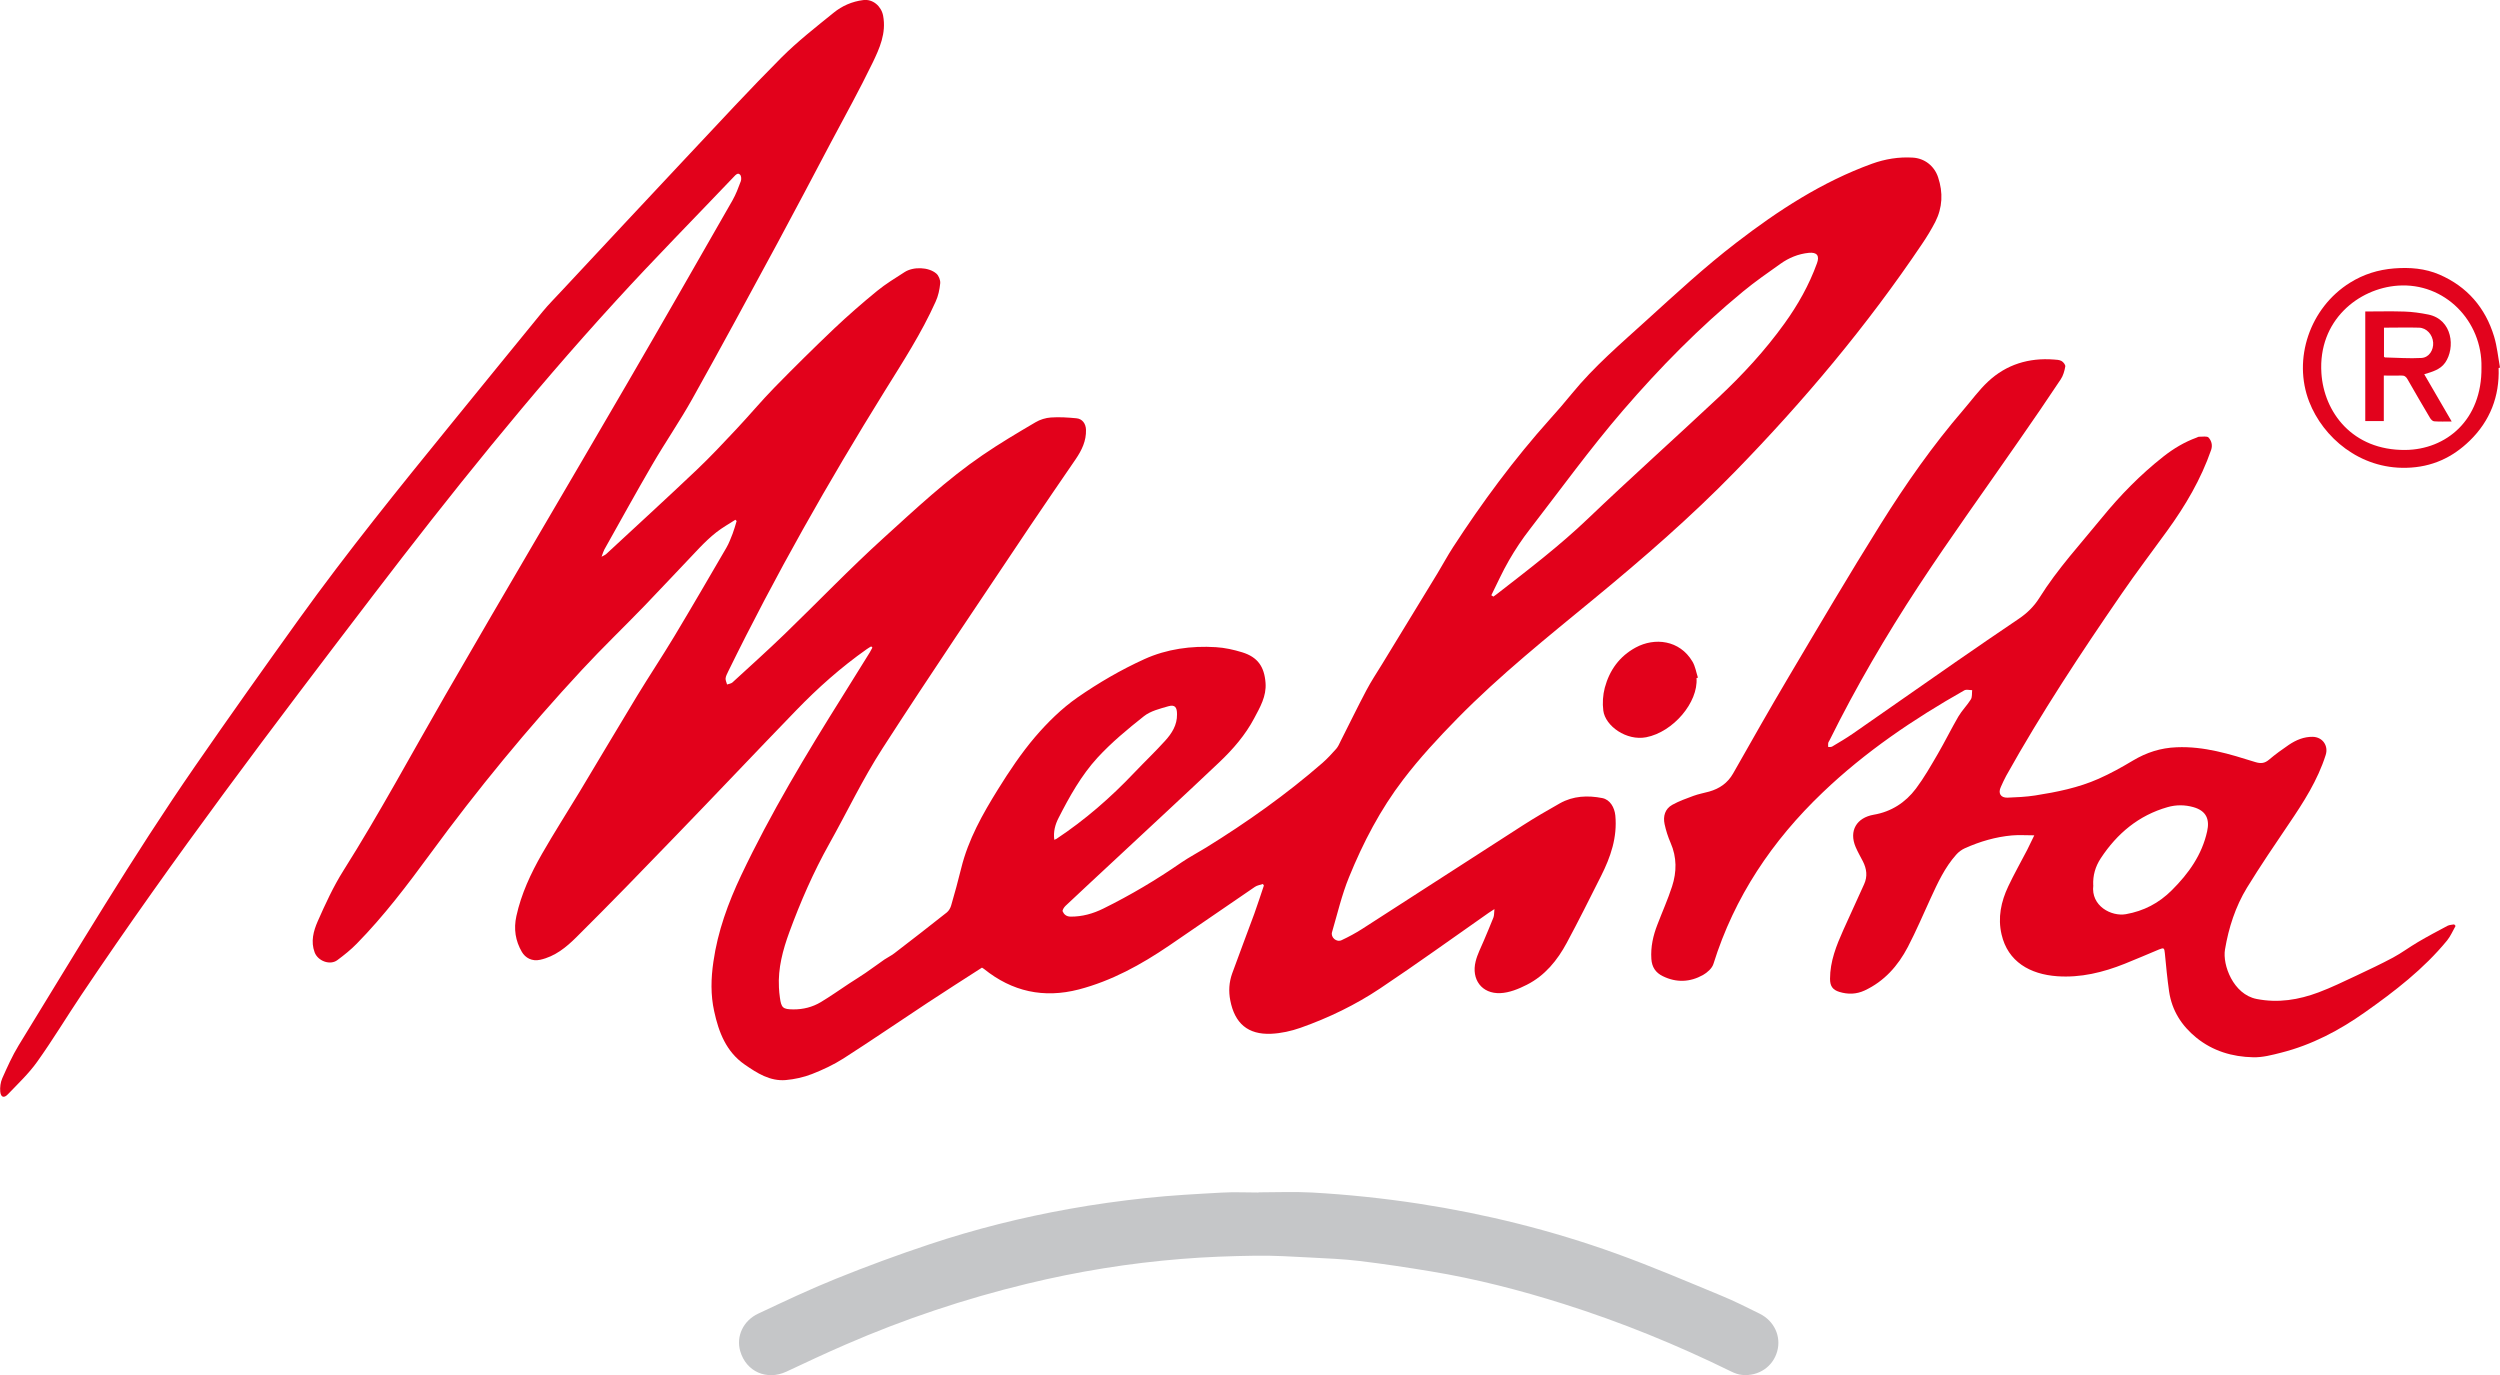
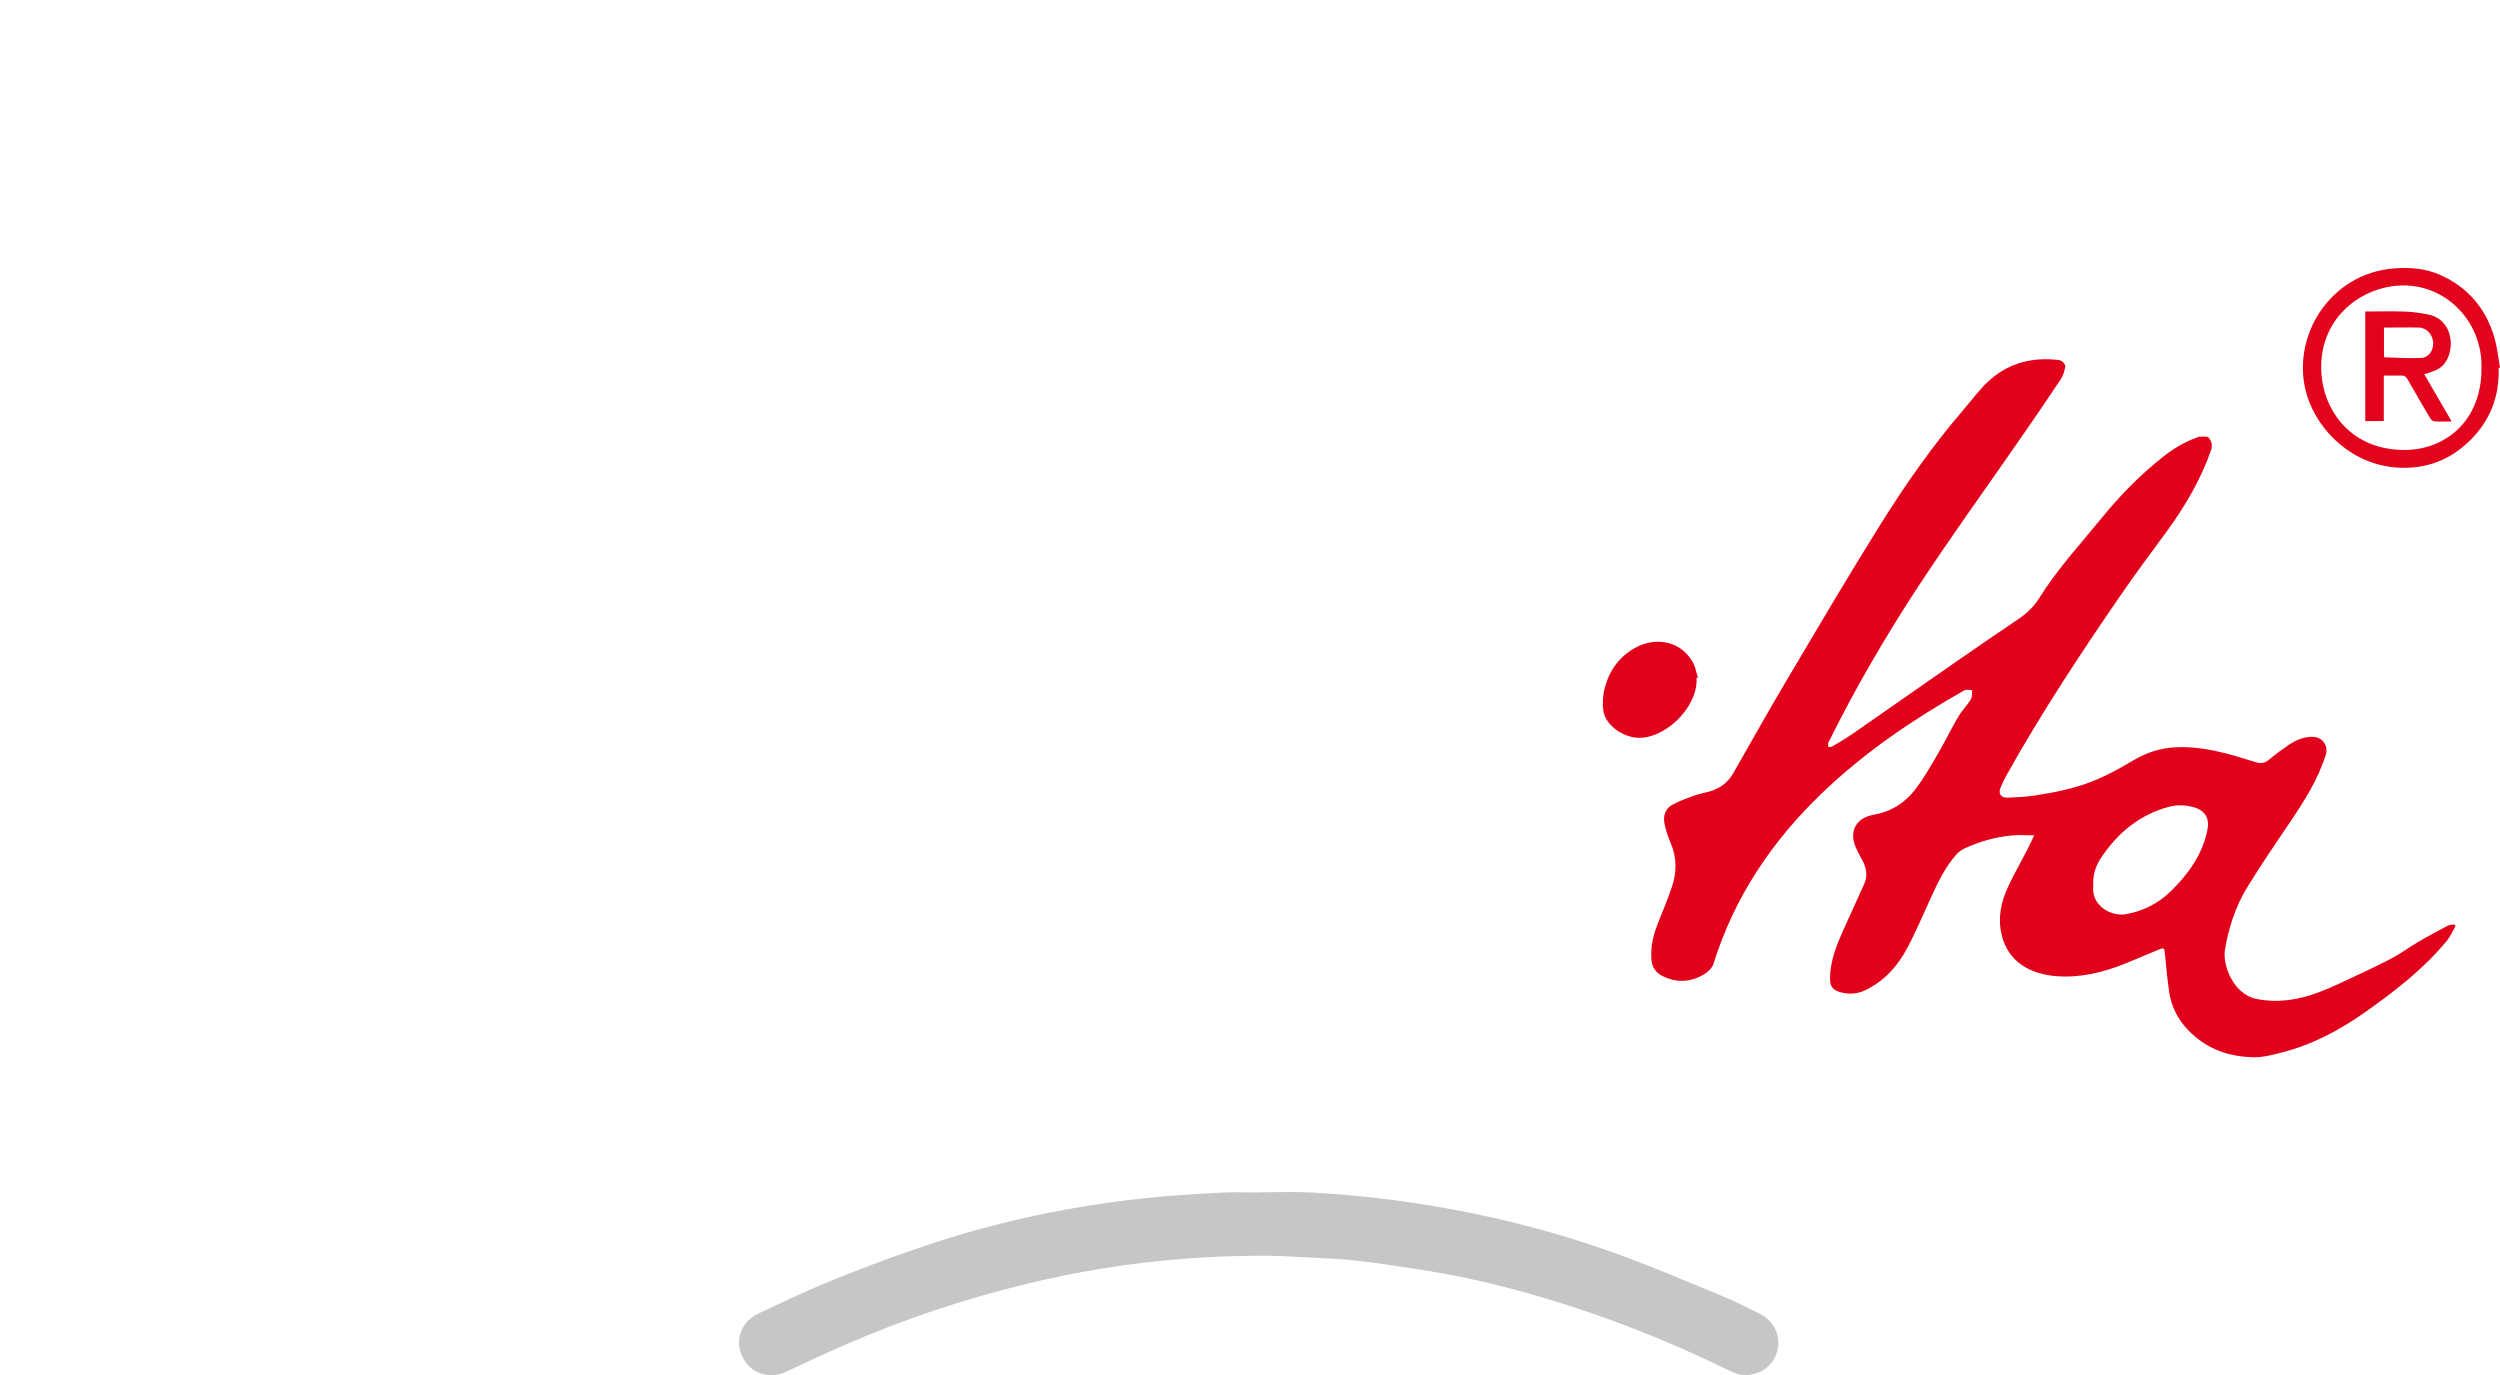
<svg xmlns="http://www.w3.org/2000/svg" id="Ebene_1" data-name="Ebene 1" viewBox="0 0 287.25 158">
  <defs>
    <style>
      .cls-1 {
        fill: #e2021c;
      }

      .cls-2 {
        fill: #c5c6c8;
      }

      .cls-3 {
        fill: #e2011b;
      }

      .cls-4 {
        fill: #e2031d;
      }
    </style>
  </defs>
-   <path class="cls-3" d="m171.75,104.43c-.32.21-.5.32-.68.44-4.16,2.91-8.27,5.88-12.48,8.69-2.84,1.9-5.93,3.39-9.15,4.53-1.08.38-2.24.64-3.38.69-2.68.12-4.19-1.2-4.7-3.83-.21-1.06-.14-2.09.21-3.08.83-2.3,1.71-4.59,2.55-6.88.39-1.07.73-2.16,1.1-3.24-.04-.06-.07-.12-.11-.18-.31.11-.66.15-.92.33-3.3,2.24-6.57,4.52-9.87,6.76-3.21,2.18-6.58,4.04-10.37,5.03-4.03,1.04-7.65.25-10.89-2.36-.05-.04-.1-.07-.23-.15-2.07,1.33-4.17,2.67-6.25,4.04-3.23,2.13-6.41,4.31-9.67,6.4-1.13.72-2.37,1.3-3.62,1.79-.95.37-1.99.6-3.01.69-1.82.15-3.29-.8-4.71-1.78-2.13-1.47-2.99-3.72-3.51-6.12-.42-1.89-.37-3.79-.09-5.7.5-3.49,1.69-6.75,3.19-9.92,3.39-7.15,7.47-13.92,11.67-20.62,1.04-1.66,2.08-3.33,3.11-5,.11-.18.2-.37.3-.55-.05-.04-.09-.09-.14-.14-.17.11-.35.2-.51.32-2.94,2.07-5.62,4.45-8.11,7.03-4.63,4.78-9.19,9.62-13.82,14.4-3.78,3.92-7.57,7.83-11.44,11.67-1.16,1.15-2.44,2.21-4.16,2.59-.93.21-1.7-.22-2.1-.91-.74-1.28-.95-2.62-.63-4.1.56-2.57,1.66-4.91,2.95-7.17,1.37-2.39,2.86-4.72,4.29-7.08,2.22-3.69,4.41-7.4,6.65-11.09,1.39-2.28,2.87-4.51,4.25-6.8,2.03-3.38,4.01-6.79,5.99-10.19.3-.51.5-1.07.72-1.62.18-.47.31-.96.46-1.45-.05-.05-.09-.1-.14-.15-.73.47-1.5.9-2.19,1.44-.69.54-1.33,1.16-1.94,1.79-2.09,2.19-4.15,4.41-6.25,6.59-2.4,2.49-4.9,4.88-7.25,7.42-6.22,6.7-12.01,13.74-17.41,21.11-2.64,3.6-5.33,7.16-8.46,10.35-.68.7-1.46,1.32-2.24,1.9-.84.63-2.24.1-2.61-.9-.46-1.24-.13-2.45.35-3.55.88-1.99,1.8-4,2.96-5.84,4.16-6.59,7.84-13.45,11.73-20.19,6.89-11.95,13.92-23.82,20.85-35.74,4.08-7.01,8.1-14.05,12.13-21.09.39-.69.67-1.44.95-2.19.08-.22.06-.59-.08-.74-.26-.28-.5,0-.7.21-4.53,4.76-9.15,9.44-13.58,14.29-9.87,10.79-19.01,22.2-27.88,33.81-11.51,15.07-22.97,30.18-33.54,45.94-1.71,2.55-3.29,5.18-5.07,7.67-.96,1.35-2.2,2.52-3.36,3.73-.45.48-.81.36-.88-.29-.05-.5.03-1.08.23-1.54.57-1.28,1.15-2.58,1.88-3.78,6.62-10.78,13.08-21.67,20.28-32.09,3.92-5.67,7.91-11.29,11.93-16.89,5.53-7.69,11.49-15.06,17.47-22.41,3.51-4.3,6.99-8.61,10.51-12.9.71-.87,1.52-1.66,2.28-2.49,4.9-5.25,9.8-10.51,14.72-15.75,3.46-3.68,6.89-7.4,10.46-10.98,1.86-1.86,3.95-3.49,6-5.15.97-.79,2.12-1.29,3.39-1.45,1.12-.15,2.08.71,2.29,1.79.38,2.02-.41,3.76-1.22,5.44-1.5,3.1-3.18,6.12-4.8,9.17-2.04,3.86-4.07,7.73-6.15,11.58-3.22,5.95-6.43,11.9-9.73,17.8-1.44,2.58-3.13,5.03-4.62,7.59-1.88,3.23-3.68,6.5-5.51,9.76-.11.2-.17.43-.32.83.28-.16.41-.2.5-.28,3.48-3.23,6.99-6.43,10.43-9.7,1.57-1.49,3.06-3.08,4.54-4.66,1.5-1.59,2.9-3.28,4.43-4.84,2.24-2.29,4.52-4.54,6.84-6.75,1.59-1.5,3.24-2.94,4.93-4.32.98-.8,2.07-1.46,3.14-2.15,1-.65,2.76-.6,3.65.16.28.24.49.76.45,1.13-.07.72-.23,1.46-.53,2.11-1.62,3.61-3.77,6.92-5.85,10.27-6.49,10.46-12.56,21.15-17.98,32.21-.12.26-.27.52-.3.79-.02.23.11.47.17.71.21-.08.46-.1.61-.23,2.01-1.84,4.03-3.66,5.99-5.55,3.81-3.68,7.48-7.52,11.41-11.08,3.65-3.31,7.25-6.7,11.34-9.49,1.97-1.35,4.03-2.57,6.09-3.78.52-.31,1.17-.51,1.77-.55.97-.07,1.96,0,2.93.09.68.06,1.08.62,1.1,1.32.04,1.27-.48,2.34-1.17,3.36-1.75,2.57-3.52,5.12-5.25,7.7-5.68,8.5-11.42,16.96-16.96,25.55-2.27,3.51-4.07,7.31-6.12,10.97-1.82,3.25-3.3,6.65-4.58,10.13-.75,2.05-1.32,4.15-1.2,6.37.02.39.05.78.11,1.16.16,1.18.34,1.35,1.54,1.36,1.12.01,2.2-.26,3.15-.83,1.12-.67,2.19-1.43,3.28-2.15.61-.4,1.24-.78,1.85-1.2.74-.5,1.45-1.04,2.19-1.55.37-.25.78-.44,1.13-.71,2.03-1.56,4.05-3.12,6.05-4.71.23-.19.41-.51.49-.8.41-1.41.8-2.83,1.15-4.26.81-3.31,2.46-6.23,4.23-9.08,1.29-2.08,2.67-4.14,4.25-6,1.44-1.68,3.07-3.29,4.88-4.55,2.42-1.68,5.01-3.19,7.7-4.41,2.56-1.16,5.38-1.55,8.21-1.37,1.02.06,2.04.29,3.02.59,1.78.55,2.54,1.65,2.68,3.51.12,1.54-.64,2.82-1.31,4.08-1.01,1.91-2.43,3.55-3.99,5.03-3.98,3.77-8.01,7.49-12.02,11.23-1.89,1.76-3.78,3.51-5.66,5.28-.17.16-.39.5-.33.64.15.34.42.59.9.6,1.35.01,2.59-.34,3.78-.93,3.12-1.54,6.1-3.31,8.96-5.29.91-.62,1.89-1.13,2.83-1.71,4.7-2.91,9.21-6.1,13.38-9.73.57-.5,1.08-1.06,1.58-1.62.22-.25.36-.58.51-.89.99-1.95,1.94-3.91,2.96-5.84.54-1.02,1.18-1.99,1.79-2.98,2.12-3.49,4.26-6.97,6.38-10.46.6-.99,1.15-2.02,1.78-2.99,3.36-5.17,7.01-10.11,11.12-14.7.86-.96,1.71-1.93,2.52-2.93,2.56-3.14,5.64-5.76,8.62-8.47,3.36-3.05,6.71-6.15,10.31-8.91,4.78-3.68,9.84-6.98,15.58-9.06,1.5-.54,3.07-.8,4.68-.7,1.36.08,2.48.96,2.91,2.27.58,1.75.51,3.47-.33,5.12-.45.87-.96,1.71-1.51,2.52-6.32,9.4-13.59,18.05-21.48,26.15-5.07,5.21-10.56,9.97-16.17,14.59-5.39,4.44-10.85,8.8-15.75,13.79-2.19,2.23-4.33,4.54-6.22,7.02-2.62,3.42-4.61,7.24-6.23,11.22-.83,2.03-1.33,4.19-1.95,6.31-.18.6.51,1.2,1.09.93.81-.38,1.61-.81,2.36-1.29,6.17-3.97,12.33-7.96,18.51-11.93,1.37-.88,2.79-1.7,4.22-2.51,1.53-.86,3.2-.93,4.88-.6.89.18,1.4,1.09,1.49,2,.24,2.51-.54,4.77-1.64,6.95-1.29,2.57-2.58,5.15-3.94,7.68-1.08,2.01-2.51,3.77-4.59,4.82-.94.48-2.02.92-3.05.96-2.12.09-3.35-1.57-2.83-3.65.2-.82.61-1.59.94-2.38.36-.88.76-1.76,1.1-2.65.1-.25.07-.54.12-.99h0Zm-.39-36.03c.08.05.15.1.23.15.18-.13.36-.25.53-.39,3.54-2.75,7.09-5.46,10.34-8.57,4.94-4.72,10.04-9.28,15.02-13.95,2.76-2.59,5.33-5.37,7.55-8.46,1.55-2.15,2.84-4.44,3.74-6.93.32-.87,0-1.29-.93-1.2-1.21.12-2.3.57-3.28,1.27-1.45,1.03-2.92,2.05-4.29,3.18-5.02,4.13-9.55,8.74-13.8,13.67-3.77,4.38-7.15,9.05-10.67,13.61-.89,1.14-1.7,2.36-2.42,3.61-.75,1.29-1.36,2.67-2.03,4.01h0Zm-50.23,28.1c.11-.05.18-.07.25-.11,3.29-2.18,6.24-4.75,8.95-7.61,1.17-1.23,2.4-2.4,3.54-3.66.77-.85,1.39-1.8,1.37-3.05,0-.8-.23-1.14-1-.92-.97.28-2.04.54-2.8,1.14-1.87,1.48-3.73,3.02-5.34,4.77-1.86,2.03-3.22,4.47-4.47,6.92-.39.76-.62,1.58-.49,2.52h0Z" />
  <path class="cls-3" d="m282.14,106.4c-.32.56-.57,1.17-.97,1.66-2.69,3.28-6.02,5.84-9.45,8.26-2.93,2.07-6.09,3.74-9.61,4.63-1.06.27-2.15.56-3.23.53-2.38-.05-4.62-.71-6.52-2.25-1.7-1.38-2.81-3.13-3.13-5.31-.21-1.46-.35-2.94-.49-4.41-.06-.58-.1-.65-.66-.42-1.32.55-2.63,1.12-3.96,1.65-2.48.99-5.05,1.62-7.74,1.43-3.13-.22-5.68-1.67-6.4-4.8-.45-1.93-.06-3.78.77-5.53.67-1.42,1.45-2.79,2.17-4.18.25-.49.48-.98.82-1.68-.95,0-1.77-.06-2.57.01-1.88.17-3.68.7-5.4,1.47-.38.17-.74.44-1.01.75-1.31,1.47-2.12,3.24-2.93,5-.86,1.87-1.67,3.78-2.62,5.6-1.13,2.16-2.7,3.94-4.97,5-.95.44-1.92.46-2.9.16-.78-.24-1.07-.68-1.07-1.5,0-2.01.73-3.83,1.53-5.62.79-1.75,1.58-3.5,2.38-5.24.42-.91.3-1.79-.14-2.65-.28-.54-.59-1.08-.83-1.64-.79-1.86.11-3.37,2.09-3.71,2-.34,3.64-1.4,4.84-3,.94-1.25,1.72-2.63,2.51-3.98.82-1.41,1.54-2.88,2.36-4.29.41-.7,1.01-1.29,1.44-1.98.17-.28.11-.7.15-1.06-.3,0-.67-.11-.9.02-5.86,3.32-11.4,7.07-16.28,11.74-5.8,5.54-10.14,11.99-12.55,19.7-.16.51-.71.99-1.2,1.27-1.49.83-3.06.9-4.62.13-.82-.4-1.25-1.04-1.31-1.98-.09-1.38.2-2.67.69-3.93.56-1.47,1.21-2.91,1.69-4.4.54-1.66.56-3.35-.17-5.01-.3-.69-.53-1.41-.69-2.15-.19-.9.04-1.75.89-2.22.76-.42,1.59-.72,2.41-1.02.59-.22,1.22-.33,1.83-.5,1.19-.34,2.12-.98,2.75-2.09,2.09-3.69,4.19-7.39,6.35-11.04,3.49-5.89,6.96-11.79,10.59-17.59,2.87-4.59,5.98-9.04,9.53-13.16.93-1.08,1.78-2.26,2.82-3.23,2.11-1.97,4.69-2.75,7.56-2.53.3.02.63.03.88.17.21.12.46.44.43.63-.09.51-.24,1.05-.52,1.47-1.57,2.37-3.18,4.71-4.8,7.04-3.86,5.58-7.85,11.09-11.57,16.76-3.73,5.69-7.17,11.57-10.19,17.67-.05.11-.14.21-.16.33-.03.15,0,.3,0,.45.15-.01.33.02.45-.05.81-.48,1.62-.96,2.39-1.49,3.93-2.73,7.85-5.48,11.78-8.21,2.42-1.68,4.85-3.34,7.29-4.99.95-.64,1.75-1.43,2.35-2.39,2.08-3.33,4.74-6.21,7.21-9.24,2.09-2.56,4.42-4.94,7.04-7,1.17-.92,2.42-1.67,3.82-2.18.1-.04.19-.1.29-.1.38.01.91-.1,1.09.1.31.35.48.85.29,1.41-1.17,3.38-2.96,6.41-5.04,9.28-1.75,2.42-3.56,4.8-5.25,7.26-4.68,6.8-9.23,13.69-13.26,20.91-.23.41-.41.84-.61,1.27-.35.73-.03,1.27.77,1.24,1.06-.04,2.12-.09,3.16-.25,2.49-.39,4.98-.89,7.3-1.92,1.36-.6,2.67-1.33,3.94-2.09,1.56-.93,3.18-1.46,5.03-1.53,3.16-.13,6.09.78,9.03,1.7.64.2,1.09.15,1.6-.29.72-.61,1.48-1.16,2.26-1.69.82-.55,1.73-.94,2.75-.92,1.13.03,1.82,1.03,1.48,2.09-.92,2.9-2.54,5.42-4.23,7.91-1.64,2.42-3.28,4.84-4.81,7.33-1.33,2.18-2.11,4.61-2.53,7.11-.3,1.77.95,5.15,3.63,5.68,2.49.49,4.83.1,7.13-.76,1.47-.55,2.89-1.25,4.31-1.91,1.42-.67,2.85-1.34,4.23-2.08.99-.53,1.89-1.21,2.86-1.78,1.12-.66,2.27-1.27,3.42-1.88.22-.11.5-.11.75-.16.05.06.11.11.16.17h0Zm-41.62-4.68c-.3,2.38,2.08,3.61,3.74,3.32,2.04-.36,3.79-1.26,5.28-2.75,1.94-1.93,3.47-4.08,4.06-6.77.3-1.34-.06-2.35-1.58-2.78-1-.28-1.99-.28-2.97,0-3.32.95-5.79,3.02-7.67,5.87-.63.96-.92,1.98-.87,3.11h0Z" />
  <path class="cls-2" d="m144.61,137c2.04,0,4.09-.09,6.13.02,4.11.23,8.2.66,12.27,1.28,7.73,1.19,15.28,3.07,22.62,5.71,4.11,1.48,8.13,3.2,12.17,4.87,1.49.61,2.94,1.35,4.38,2.06,1.68.83,2.5,2.61,2.02,4.33-.49,1.76-2.13,2.88-4.02,2.71-.44-.04-.88-.2-1.28-.4-6.23-3.06-12.64-5.67-19.25-7.76-5-1.58-10.08-2.89-15.25-3.74-2.71-.45-5.43-.86-8.16-1.19-1.88-.23-3.78-.3-5.67-.4-2.1-.11-4.2-.24-6.31-.21-2.84.04-5.68.14-8.5.37-6,.48-11.93,1.44-17.78,2.86-7.14,1.73-14.08,4.05-20.82,6.98-2.29.99-4.54,2.05-6.8,3.11-2.25,1.05-4.63.01-5.31-2.36-.49-1.69.34-3.5,2.08-4.31,2.94-1.38,5.88-2.78,8.89-3.99,3.56-1.44,7.17-2.77,10.81-3.98,5.23-1.74,10.58-3.08,16-4.05,2.94-.53,5.91-.94,8.89-1.26,2.88-.31,5.77-.46,8.66-.62,1.4-.08,2.82-.01,4.23-.01v.02h0Z" />
  <path class="cls-4" d="m287.09,42.28c.12,3.26-.99,6.09-3.31,8.35-1.99,1.94-4.35,3.05-7.28,3.12-5.37.14-9.57-3.48-11.17-7.58-1.91-4.9.05-10.8,4.69-13.69,1.56-.97,3.22-1.49,5.07-1.64,1.81-.14,3.55,0,5.2.71,3.19,1.38,5.28,3.81,6.28,7.11.35,1.16.46,2.38.68,3.58-.05.01-.11.02-.16.04h0Zm-1.97-.08c.11-5.3-4.21-9.77-9.62-9.38-4.48.32-9.17,3.96-8.77,10.06.29,4.47,3.55,8.88,9.65,8.82,4.65-.05,8.82-3.4,8.74-9.5h0Z" />
  <path class="cls-3" d="m194.93,77.92c.2,2.78-2.67,6.18-5.78,6.79-2.27.44-4.7-1.29-4.93-3.06-.11-.86-.05-1.8.17-2.63.54-2,1.67-3.6,3.55-4.62,2.18-1.18,5.05-.87,6.52,1.61.33.55.43,1.23.63,1.85-.05.02-.11.04-.16.05h0Z" />
-   <path class="cls-1" d="m278.55,43.01c1.06,1.82,2.08,3.57,3.15,5.42-.73,0-1.38.03-2.02-.02-.17-.01-.37-.22-.47-.39-.88-1.48-1.74-2.96-2.59-4.45-.17-.3-.36-.44-.72-.42-.65.03-1.3,0-2,0v5.23h-2.13v-12.59c1.51,0,3.01-.04,4.52.01.91.03,1.82.16,2.72.34,2.8.57,3.12,3.84,1.94,5.53-.56.79-1.44,1.04-2.4,1.33h0Zm-4.63-5.38v3.36s.08.08.11.08c1.4.03,2.81.14,4.2.06.87-.05,1.4-.91,1.34-1.77-.06-.91-.76-1.69-1.62-1.71-1.32-.04-2.65,0-4.04,0h0Z" />
+   <path class="cls-1" d="m278.55,43.01c1.06,1.82,2.08,3.57,3.15,5.42-.73,0-1.38.03-2.02-.02-.17-.01-.37-.22-.47-.39-.88-1.48-1.74-2.96-2.59-4.45-.17-.3-.36-.44-.72-.42-.65.03-1.3,0-2,0v5.23h-2.13v-12.59c1.51,0,3.01-.04,4.52.01.91.03,1.82.16,2.72.34,2.8.57,3.12,3.84,1.94,5.53-.56.79-1.44,1.04-2.4,1.33h0m-4.63-5.38v3.36s.08.08.11.08c1.4.03,2.81.14,4.2.06.87-.05,1.4-.91,1.34-1.77-.06-.91-.76-1.69-1.62-1.71-1.32-.04-2.65,0-4.04,0h0Z" />
</svg>